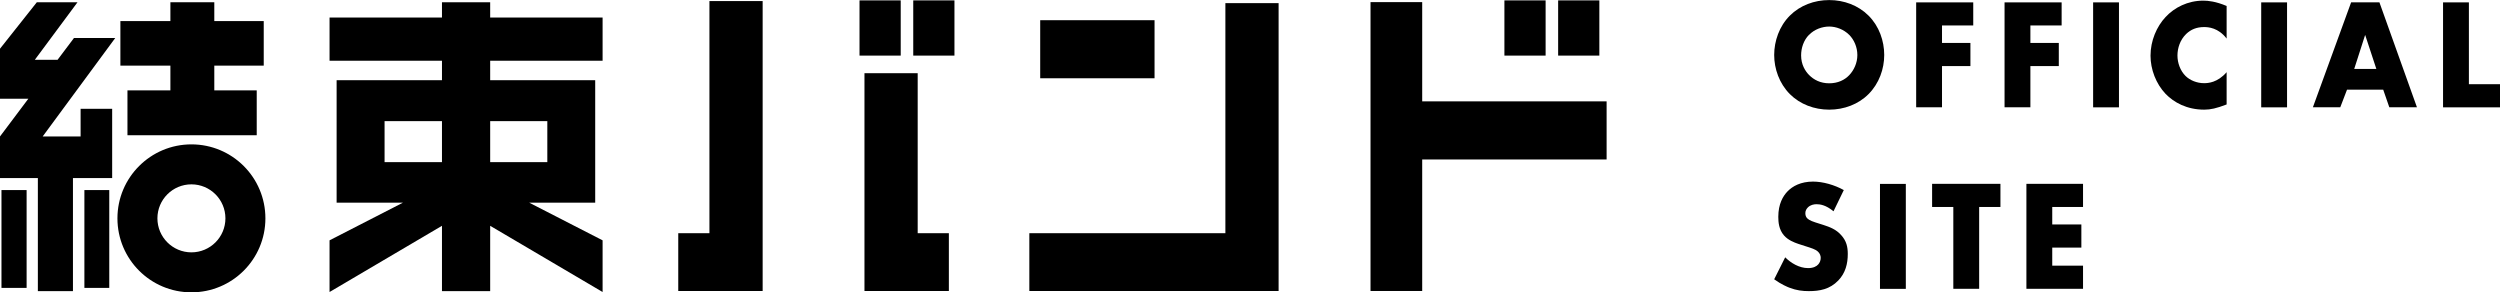
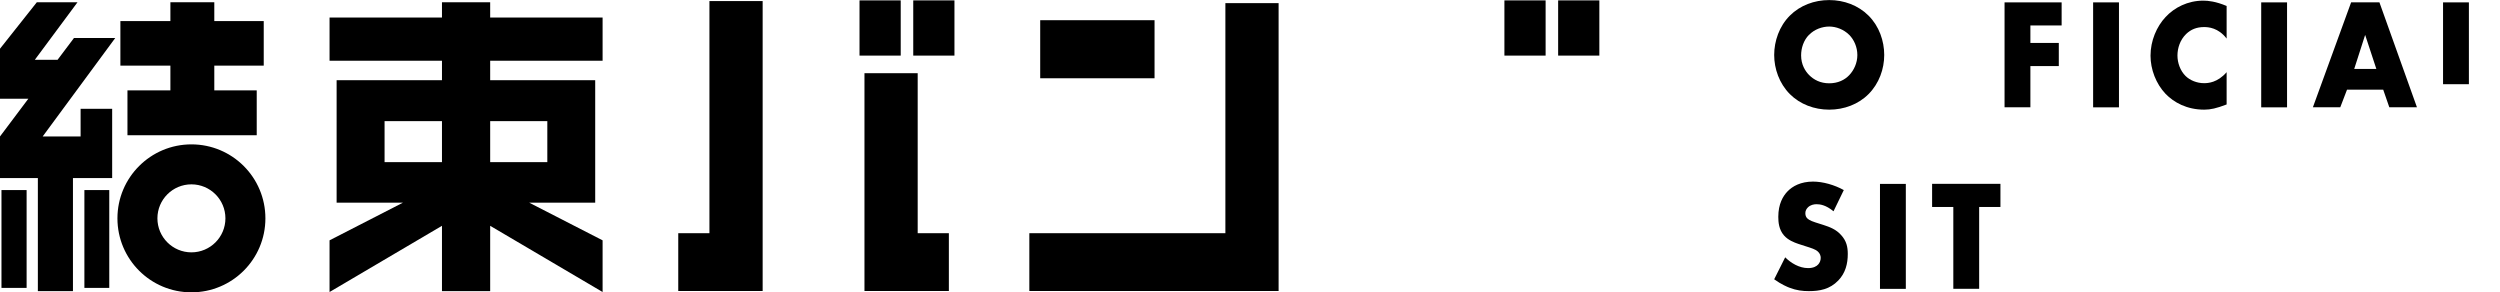
<svg xmlns="http://www.w3.org/2000/svg" id="_レイヤー_2" viewBox="0 0 388.94 45.48">
  <g id="_固定UI">
    <rect x=".23" y="29.57" width="3.91" height="15.22" fill="#000" stroke-width="0" />
    <path d="M29.78,22.46c-6.35,0-11.51,5.15-11.51,11.51s5.15,11.51,11.51,11.51,11.51-5.15,11.51-11.51-5.15-11.51-11.51-11.51ZM29.78,39.26c-2.92,0-5.29-2.37-5.29-5.29s2.37-5.29,5.29-5.29,5.29,2.37,5.29,5.29-2.37,5.29-5.29,5.29Z" fill="#000" stroke-width="0" />
    <rect x="13.13" y="29.57" width="3.87" height="15.22" fill="#000" stroke-width="0" />
    <polygon points="26.51 14.06 19.83 14.06 19.83 21.04 39.94 21.04 39.94 14.06 33.34 14.06 33.34 10.21 41.03 10.21 41.03 3.28 33.34 3.28 33.34 .35 26.51 .35 26.51 3.28 18.73 3.28 18.73 10.21 26.51 10.21 26.51 14.06" fill="#000" stroke-width="0" />
    <polygon points="12.54 16.93 12.54 21.23 6.64 21.23 17.93 5.91 11.51 5.91 8.96 9.3 5.42 9.3 12.06 .35 5.73 .35 0 7.58 0 15.36 4.41 15.36 0 21.23 0 27.7 5.89 27.7 5.89 45.29 11.35 45.29 11.35 27.7 17.45 27.7 17.45 16.93 12.54 16.93" fill="#000" stroke-width="0" />
    <path d="M93.75,45.43l-17.49-10.3v10.16h-7.5v-10.16l-17.49,10.3v-8.04l11.42-5.86h-10.32V12.48h16.39v-3.03h-17.49V2.73h17.49V.35h7.5v2.38h17.49v6.72h-17.49v3.03h16.34v19.05h-10.27l11.42,5.86v8.04ZM68.76,25.22v-6.37h-8.93v6.37h8.93ZM85.15,25.22v-6.37h-8.89v6.37h8.89Z" fill="#000" stroke-width="0" />
    <path d="M118.65,45.27h-13.13v-8.99h4.85V.17h8.28v45.09ZM142.77,11.39v24.89h4.85v8.99h-13.13V11.39h8.28Z" fill="#000" stroke-width="0" />
    <path d="M198.92,45.27h-38.78v-8.99h30.5V.49h8.28v44.78ZM179.62,12.18h-17.79V3.14h17.79v9.04Z" fill="#000" stroke-width="0" />
-     <path d="M249.95,24.81h-28.69v20.46h-8.04V.33h8.04v15.44h28.69v9.04Z" fill="#000" stroke-width="0" />
    <rect x="133.72" y=".06" width="6.41" height="8.59" fill="#000" stroke-width="0" />
    <rect x="142.08" y=".06" width="6.41" height="8.59" fill="#000" stroke-width="0" />
    <rect x="234.05" y=".06" width="6.41" height="8.59" fill="#000" stroke-width="0" />
    <rect x="242.41" y=".06" width="6.41" height="8.59" fill="#000" stroke-width="0" />
    <path d="M290.7,14.64c-1.58,1.59-3.81,2.42-6.12,2.42s-4.53-.83-6.12-2.42c-1.65-1.66-2.44-3.94-2.44-6.09s.79-4.48,2.44-6.12c1.58-1.59,3.81-2.42,6.12-2.42s4.53.83,6.12,2.42c1.65,1.64,2.44,3.94,2.44,6.12s-.79,4.43-2.44,6.09ZM281.44,5.41c-.84.86-1.23,2.06-1.23,3.21,0,1.44.65,2.45,1.23,3.04.74.76,1.79,1.3,3.14,1.3s2.4-.51,3.12-1.27c.72-.76,1.26-1.88,1.26-3.13s-.53-2.4-1.26-3.13c-.86-.86-2.05-1.3-3.12-1.3s-2.3.42-3.14,1.3Z" fill="#000" stroke-width="0" />
-     <path d="M306.99,3.96h-4.86v2.72h4.42v3.6h-4.42v6.41h-4.02V.37h8.88v3.6Z" fill="#000" stroke-width="0" />
    <path d="M320.74,3.96h-4.86v2.72h4.42v3.6h-4.42v6.41h-4.02V.37h8.88v3.6Z" fill="#000" stroke-width="0" />
    <path d="M329.66.37v16.33h-4.02V.37h4.02Z" fill="#000" stroke-width="0" />
    <path d="M346.41,16.25c-1.6.61-2.49.81-3.49.81-2.7,0-4.72-1.13-6-2.45-1.51-1.59-2.35-3.82-2.35-5.95,0-2.32.95-4.53,2.35-6.02,1.37-1.47,3.44-2.54,5.86-2.54.74,0,1.95.12,3.63.83v5.07c-1.3-1.69-2.84-1.79-3.51-1.79-1.16,0-2.05.37-2.79,1.08-.95.93-1.35,2.2-1.35,3.35s.44,2.37,1.26,3.18c.67.66,1.74,1.12,2.88,1.12.6,0,2.09-.07,3.51-1.71v5.02Z" fill="#000" stroke-width="0" />
    <path d="M355.81.37v16.33h-4.02V.37h4.02Z" fill="#000" stroke-width="0" />
    <path d="M370.77,13.95h-5.63l-1.05,2.74h-4.26l5.95-16.33h4.4l5.84,16.33h-4.3l-.95-2.74ZM369.7,10.72l-1.74-5.29-1.7,5.29h3.44Z" fill="#000" stroke-width="0" />
-     <path d="M384.1.37v12.73h4.84v3.6h-8.86V.37h4.02Z" fill="#000" stroke-width="0" />
+     <path d="M384.1.37v12.73h4.84h-8.86V.37h4.02Z" fill="#000" stroke-width="0" />
    <path d="M277.74,40.04c.86.86,2.16,1.67,3.56,1.67.81,0,1.3-.27,1.56-.56.23-.24.4-.61.4-1.03,0-.32-.12-.69-.44-.98-.4-.37-1-.54-2-.86l-1.05-.34c-.65-.22-1.6-.59-2.23-1.32-.79-.91-.88-2.06-.88-2.89,0-2.01.74-3.23,1.42-3.94.79-.83,2.09-1.54,3.98-1.54,1.53,0,3.33.51,4.79,1.32l-1.6,3.3c-1.21-1-2.12-1.1-2.65-1.1-.4,0-.93.1-1.33.49-.23.24-.4.51-.4.88,0,.29.05.51.21.73.12.15.4.44,1.35.73l1.23.39c.98.32,2,.68,2.81,1.62.79.88,1,1.79,1,2.91,0,1.49-.35,2.94-1.47,4.11-1.33,1.39-2.93,1.66-4.58,1.66-.98,0-1.91-.1-3.05-.54-.26-.1-1.23-.49-2.35-1.3l1.72-3.43Z" fill="#000" stroke-width="0" />
    <path d="M296.5,28.61v16.33h-4.02v-16.33h4.02Z" fill="#000" stroke-width="0" />
    <path d="M307.91,32.2v12.73h-4.02v-12.73h-3.3v-3.6h10.63v3.6h-3.3Z" fill="#000" stroke-width="0" />
-     <path d="M324.07,32.2h-4.79v2.72h4.53v3.6h-4.53v2.81h4.79v3.6h-8.81v-16.33h8.81v3.6Z" fill="#000" stroke-width="0" />
  </g>
</svg>